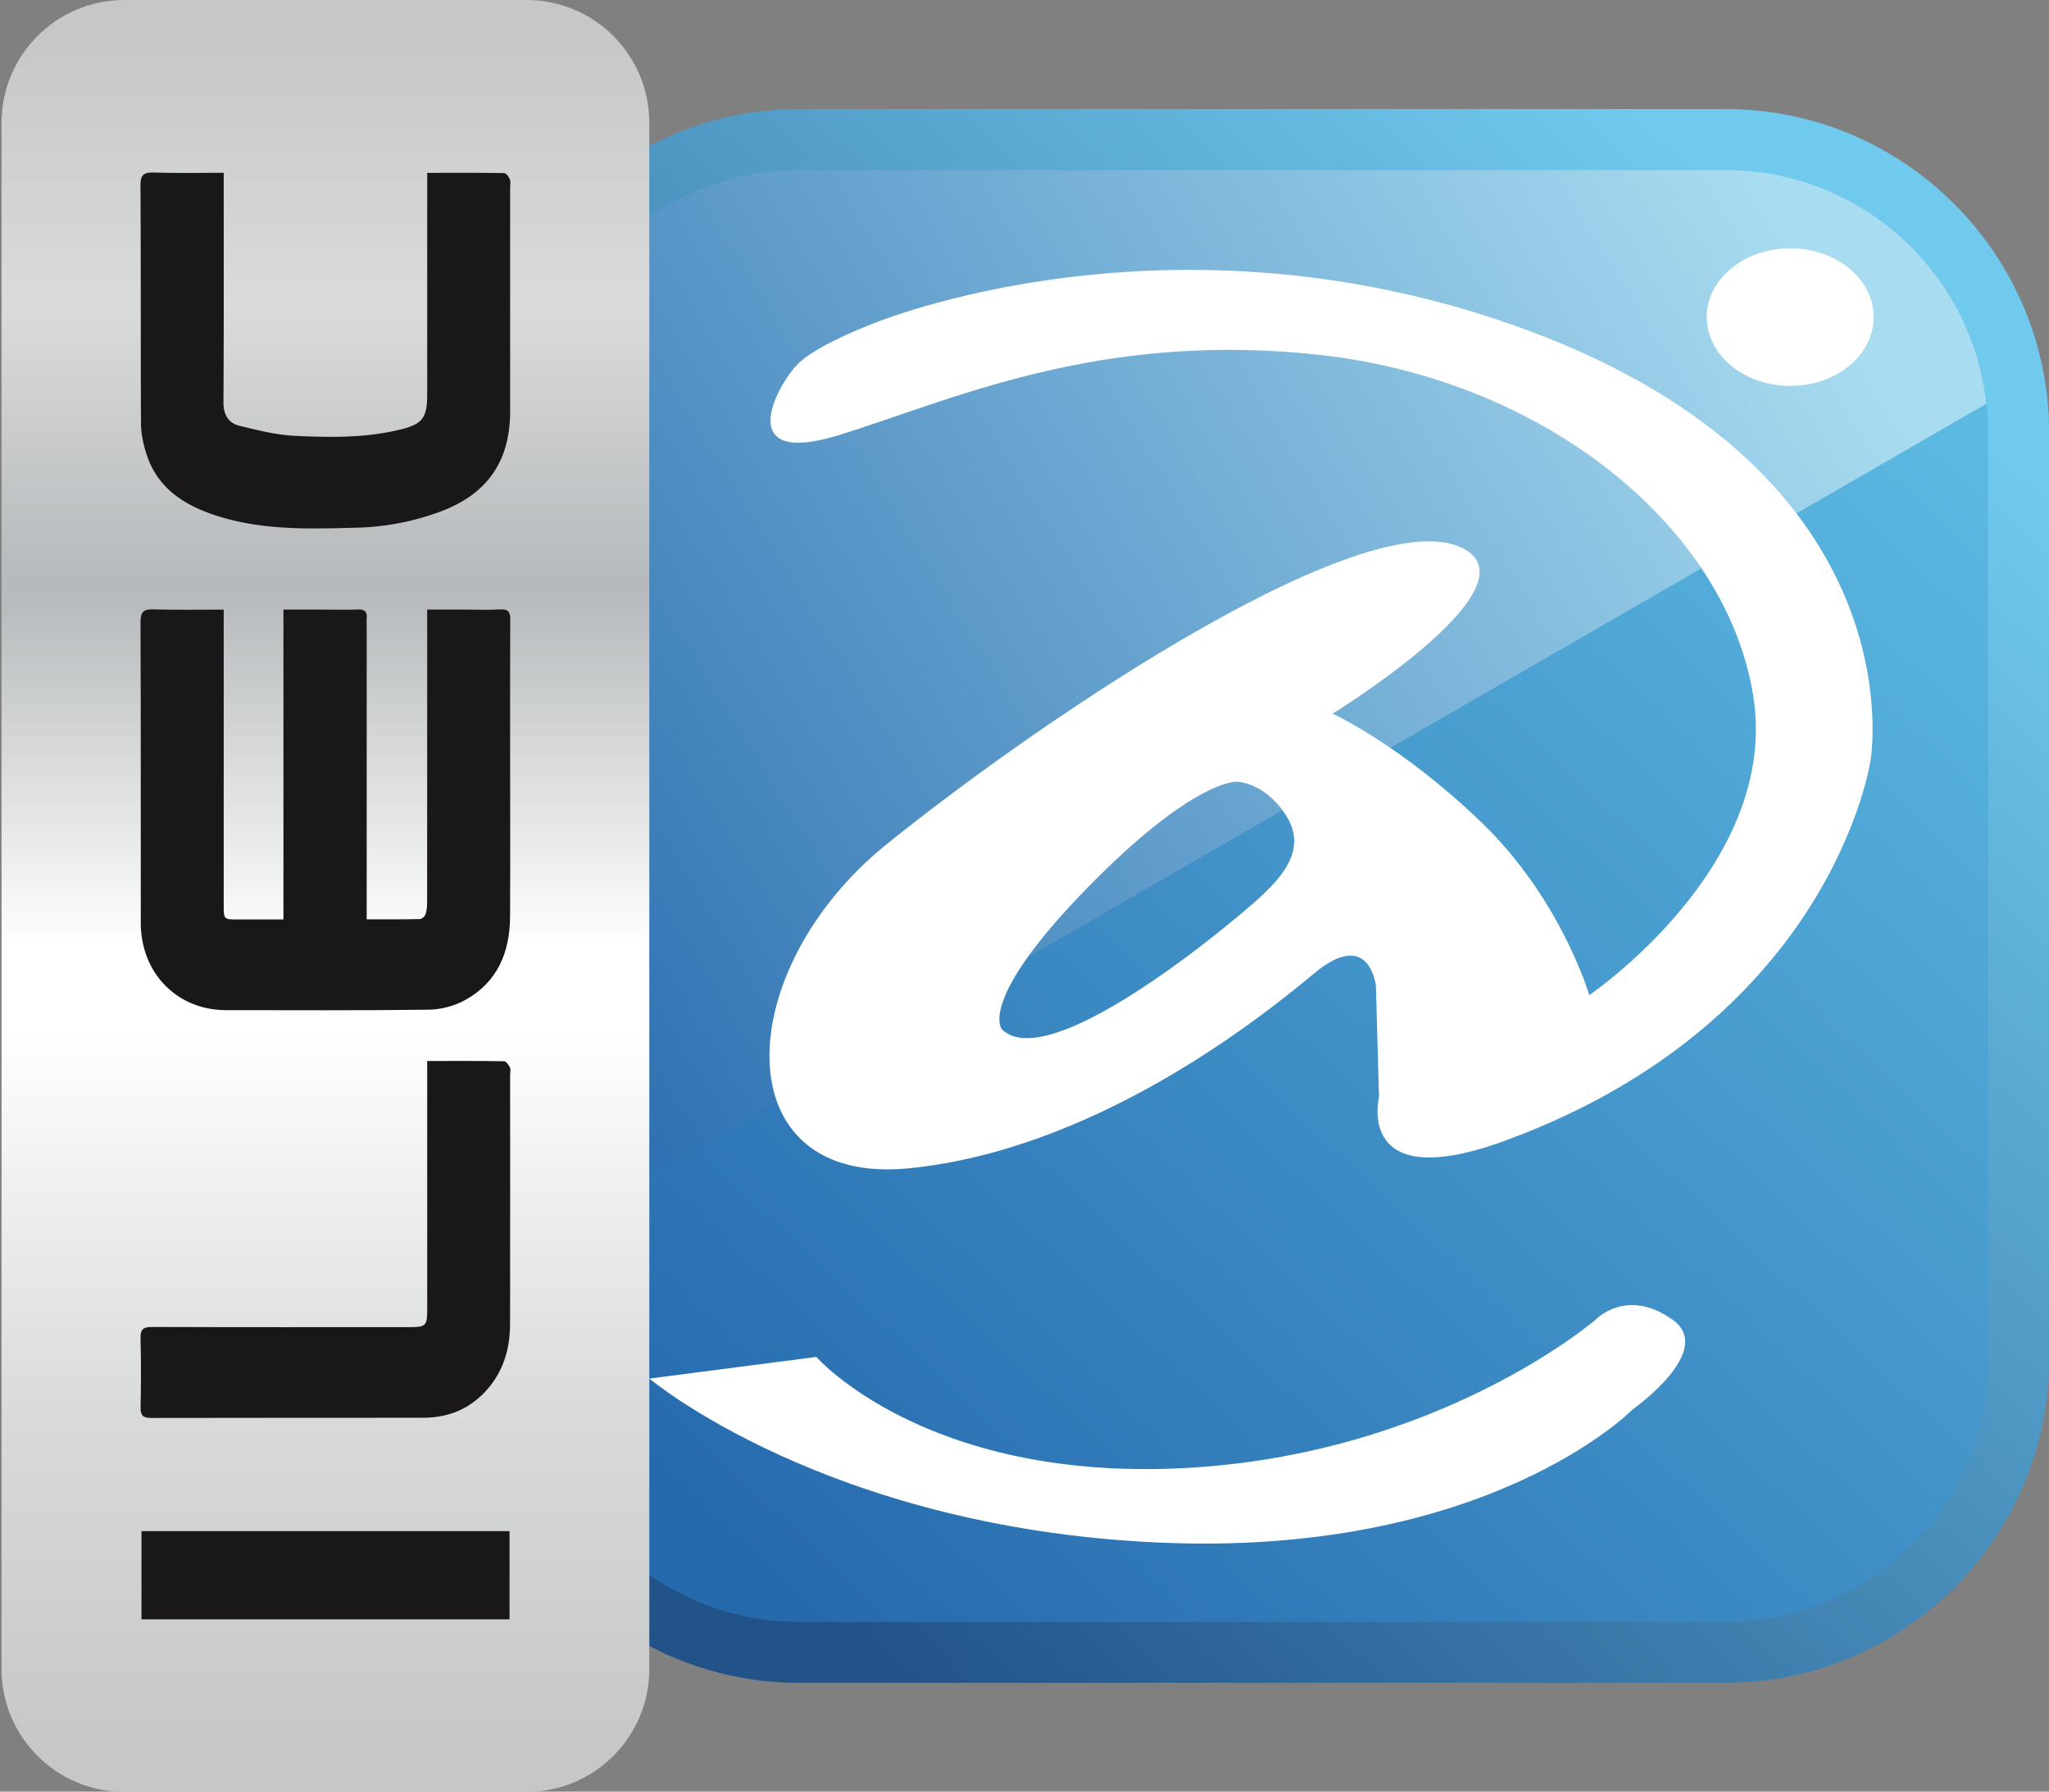
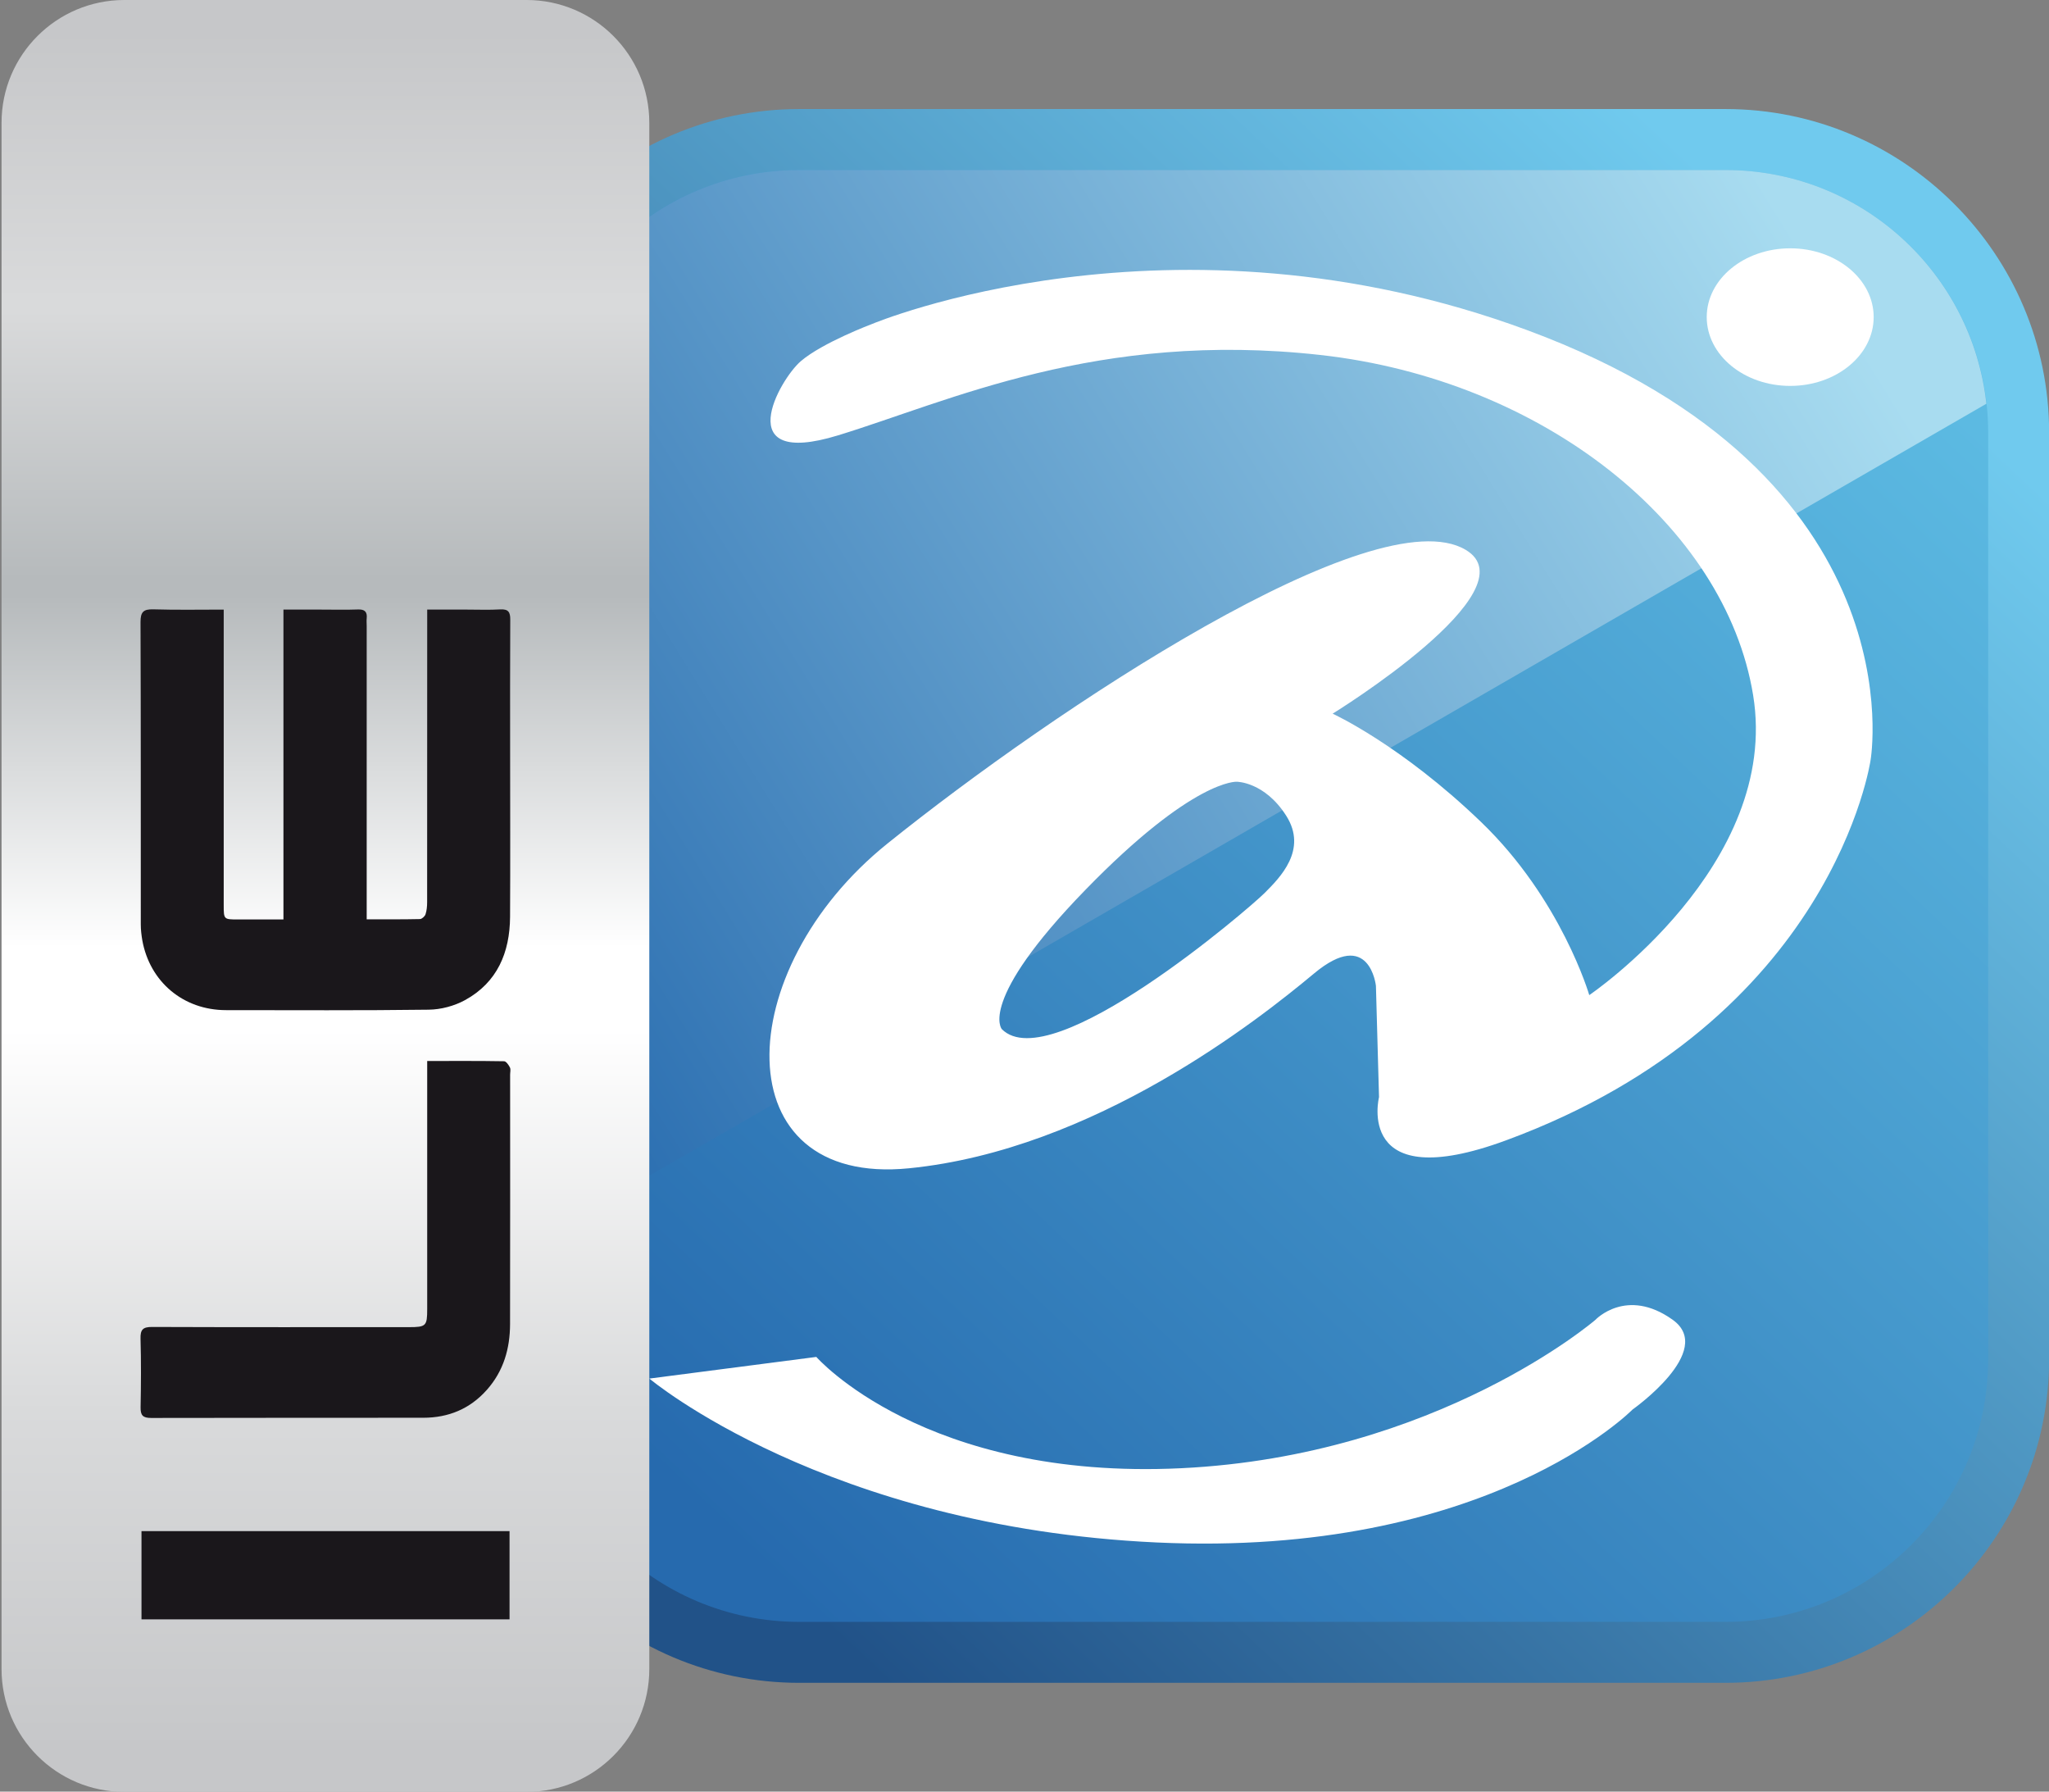
<svg xmlns="http://www.w3.org/2000/svg" xmlns:xlink="http://www.w3.org/1999/xlink" width="318" height="278">
  <rect width="100%" height="100%" fill="#808080" stroke="none" />
  <defs>
    <path d="M124.04 16.92c-27.7 0-50.22 22.53-50.22 50.23v143.74c0 27.7 22.52 50.23 50.22 50.23h143.75c27.69 0 50.23-22.53 50.23-50.23V67.15c0-27.7-22.54-50.23-50.23-50.23H124.04z" id="a" />
    <path d="M124.04 26.38c-22.52 0-40.76 18.25-40.76 40.77v143.74c0 22.52 18.24 40.77 40.76 40.77h143.75c22.52 0 40.77-18.25 40.77-40.77V67.15c0-22.52-18.25-40.77-40.77-40.77H124.04z" id="c" />
    <path d="M124.04 26.38c-22.52 0-40.76 18.25-40.76 40.77v125.38c135-77.93 210-121.22 225-129.88-2.23-20.4-19.49-36.27-40.49-36.27H124.04z" id="e" />
    <path d="M196.26 138.57c2.4-2.4 6.72-6.71 3.36-11.99s-7.67-5.28-7.67-5.28-6.72-.48-23.52 16.8c-16.79 17.27-12.95 21.59-12.95 21.59 7.68 7.68 38.39-18.72 40.78-21.12m-60.94-88.29s46.36-19.53 101.73.96c60.94 22.56 53.26 66.7 53.26 66.7s-5.76 40.31-56.62 59.02c-23.51 8.65-19.67-6.72-19.67-6.72-.05-1.72-.43-15.54-.48-17.27 0 0-.96-9.12-9.6-1.92-8.64 7.2-34.07 27.35-62.86 30.23-28.79 2.88-27.83-30.71-3.36-50.38 25.82-20.76 75.67-53.91 89.74-45.59 10.55 6.24-20.64 25.43-20.64 25.43s10.56 4.8 23.03 16.8c12.48 11.99 16.8 26.87 16.8 26.87s29.75-20.15 25.43-46.55c-4.32-26.39-32.63-48.94-67.18-52.78-34.55-3.84-57.58 7.2-74.86 12.48-16.82 5.14-9.11-8.64-5.75-11.52 3.36-2.88 11.03-5.76 11.03-5.76" id="g" />
    <path d="M126.69 210.55s16.79 19.19 56.62 17.27c39.82-1.92 64.3-23.03 64.3-23.03s4.82-5.13 11.99 0c6.72 4.8-6.23 13.92-6.23 13.92s-22.56 23.03-73.9 20.63c-51.34-2.4-78.69-25.43-78.69-25.43 5.18-.67 20.72-2.69 25.91-3.36z" id="h" />
    <path d="M290.79 49.2c0 5.9-5.8 10.68-12.95 10.68-7.16 0-12.96-4.78-12.96-10.68 0-5.89 5.8-10.67 12.96-10.67 7.15 0 12.95 4.78 12.95 10.67" id="i" />
    <path d="M19.3 0C8.78 0 .24 8.53.24 19.06v239.92c0 10.53 8.54 19.06 19.06 19.06h62.42c10.52 0 19.05-8.53 19.05-19.06V19.06C100.77 8.53 92.24 0 81.72 0H19.3z" id="j" />
    <path d="M34.72 94.59V140.41c0 2.26 0 2.26 2.22 2.26h7.05V94.59h5.91c1.88 0 3.76.05 5.64-.02 1.07-.04 1.48.36 1.37 1.4-.04.37 0 .75 0 1.13V142.65c2.83 0 5.55.02 8.27-.04.3-.01.75-.42.86-.74.19-.59.25-1.25.25-1.88.01-14.42.01-28.83.01-43.25v-2.15h6.19c1.72 0 3.44.07 5.16-.03 1.23-.06 1.55.4 1.54 1.58-.04 6.88-.02 13.77-.02 20.65 0 8.5.04 17-.01 25.5-.04 5.5-1.97 10.14-6.98 12.89-1.66.91-3.74 1.47-5.64 1.49-10.49.14-20.98.07-31.46.07-6.61 0-11.84-4.37-13-10.87-.13-.79-.23-1.6-.23-2.39-.01-15.66.02-31.31-.04-46.96 0-1.55.43-2.01 1.98-1.97 3.59.11 7.18.04 10.93.04" id="l" />
-     <path d="M66.3 26.82c4.12 0 8.04-.03 11.95.04.31.01.73.59.88.99.15.42.04.95.04 1.44v34.52c0 7.77-3.54 12.86-10.82 15.57a40.016 40.016 0 01-13.05 2.5c-7.34.2-14.73.43-21.85-1.91-4.94-1.62-9.04-4.27-10.72-9.52-.48-1.51-.84-3.14-.85-4.71-.06-12.31 0-24.63-.08-36.94-.01-1.7.52-2.07 2.1-2.03 3.54.12 7.07.04 10.82.04v2.04c0 11.18.03 22.37-.04 33.55-.01 1.92.74 3.23 2.46 3.66 2.84.7 5.74 1.43 8.64 1.57 5.35.25 10.74.34 16.02-.9 3.79-.88 4.5-1.79 4.5-5.62V29v-2.18z" id="m" />
    <path d="M66.3 164.63c4.11 0 8.03-.03 11.94.04.31.01.71.58.9.97.15.31.03.74.03 1.12 0 12.9.02 25.8-.01 38.7-.01 3.8-1.01 7.29-3.61 10.21-2.63 2.96-5.96 4.31-9.84 4.32-14.08.02-28.17-.01-42.25.03-1.3 0-1.66-.41-1.64-1.66.07-3.54.09-7.09-.01-10.64-.04-1.4.36-1.83 1.8-1.82 13.28.05 26.56.03 39.83.03 2.69 0 2.86-.17 2.86-2.81v-36.13-2.36z" id="n" />
    <path d="M79.08 251.27H21.96v-13.69h57.12v13.69z" id="o" />
    <path d="M5.71 333.73h5.25c2.94 0 7.02-.5 7.02-4.71 0-3.35-2.17-4.53-6.79-4.53H5.71v9.24zm0-14.13h5.21c3.8 0 5.7-1.63 5.7-4.03 0-2.76-1.9-4.12-6.2-4.12H5.71v8.15zM0 306.56h12.5c4.85 0 9.83 2.22 9.83 8.06 0 3.62-2.27 6.02-5.57 7.02v.09c4.03.45 6.93 3.62 6.93 7.75 0 6.97-6.07 9.14-12.14 9.14H0v-32.06z" id="p" />
    <path d="M39.77 306.56h21.24v5.16H45.47v7.88h14.72v5.16H45.47v8.7h16.35v5.16H39.77v-32.06z" id="q" />
    <path d="M123.69 314.08c-2.35-2.49-4.53-3.17-6.75-3.17-6.61 0-11 5.07-11 11.45 0 6.84 4.39 11.92 11 11.92 2.59 0 5.08-1.18 7.21-3.9.47.34 4.23 3.02 4.7 3.35-2.89 3.99-7.24 5.71-11.95 5.71-9.87 0-16.94-6.7-16.94-16.71 0-10.28 7.07-16.99 16.94-16.99 4.35 0 8.06 1.41 11.23 5.08-.89.65-3.55 2.6-4.44 3.26z" id="r" />
-     <path d="M143.12 306.56h5.71v26.9h13.63v5.16h-19.34v-32.06z" id="s" />
    <path d="M177.05 306.56h21.24v5.16h-15.53v7.88h14.71v5.16h-14.71v8.7h16.35v5.16h-22.06v-32.06z" id="t" />
    <path d="M211.43 306.56H218l8.73 24.23 9.02-24.23h6.16l-12.96 32.06h-4.93l-12.59-32.06z" id="u" />
    <path d="M255.77 306.56h21.24v5.16h-15.54v7.88h14.72v5.16h-14.72v8.7h16.35v5.16h-22.05v-32.06z" id="v" />
    <path d="M304 320.14c3.22 0 6.98-.27 6.98-4.43 0-3.81-3.53-4.26-6.48-4.26h-4.93v8.69H304zm-10.14-13.58H305c6.16 0 11.96 1.99 11.96 9.19 0 4.62-2.68 8.02-7.43 8.7.57.94 3.4 5.67 8.51 14.17h-6.88l-7.43-13.58h-4.16v13.58h-5.71v-32.06z" id="w" />
    <linearGradient id="b" gradientUnits="userSpaceOnUse" x1="284.5" y1="45.23" x2="107.2" y2="232.96">
      <stop offset="0%" stop-color="#70caee" />
      <stop offset="100%" stop-color="#215288" />
    </linearGradient>
    <linearGradient id="d" gradientUnits="userSpaceOnUse" x1="284.5" y1="45.23" x2="107.2" y2="232.96">
      <stop offset="0%" stop-color="#5cbae2" />
      <stop offset="100%" stop-color="#266aae" />
    </linearGradient>
    <linearGradient id="f" gradientUnits="userSpaceOnUse" x1="57.57" y1="139.17" x2="263.39" y2="11.66">
      <stop offset="0%" stop-color="#266aae" />
      <stop offset="100%" stop-color="#a8dcf0" />
    </linearGradient>
    <linearGradient id="k" gradientUnits="userSpaceOnUse" x1="50.51" y1="3.53" x2="50.51" y2="271.46">
      <stop offset="0%" stop-color="#c6c7c9" />
      <stop offset=".562%" stop-color="#c6c7c9" />
      <stop offset="16.095%" stop-color="#d9dadb" />
      <stop offset="16.656%" stop-color="#d9dadb" />
      <stop offset="32.192%" stop-color="#b6babc" />
      <stop offset="33.188%" stop-color="#b6babc" />
      <stop offset="53.56%" stop-color="#fff" />
      <stop offset="57.604%" stop-color="#fff" />
      <stop offset="58.268%" stop-color="#fff" />
      <stop offset="80.392%" stop-color="#d9dadb" />
      <stop offset="100%" stop-color="#c6c7c9" />
    </linearGradient>
  </defs>
  <use xlink:href="#a" fill="url(#b)" />
  <use xlink:href="#a" fill-opacity="0" stroke="#000" stroke-opacity="0" />
  <use xlink:href="#c" fill="url(#d)" />
  <use xlink:href="#c" fill-opacity="0" stroke="#000" stroke-opacity="0" />
  <use xlink:href="#e" fill="url(#f)" />
  <use xlink:href="#e" fill-opacity="0" stroke="#000" stroke-opacity="0" />
  <use xlink:href="#g" fill="#fff" />
  <use xlink:href="#g" fill-opacity="0" stroke="#000" stroke-opacity="0" />
  <use xlink:href="#h" fill="#fff" />
  <use xlink:href="#h" fill-opacity="0" stroke="#000" stroke-opacity="0" />
  <use xlink:href="#i" fill="#fff" />
  <use xlink:href="#i" fill-opacity="0" stroke="#000" stroke-opacity="0" />
  <use xlink:href="#j" fill="url(#k)" />
  <use xlink:href="#j" fill-opacity="0" stroke="#000" stroke-opacity="0" />
  <use xlink:href="#l" fill="#1a171b" />
  <use xlink:href="#l" fill-opacity="0" stroke="#000" stroke-opacity="0" />
  <use xlink:href="#m" fill="#1a171b" />
  <use xlink:href="#m" fill-opacity="0" stroke="#000" stroke-opacity="0" />
  <use xlink:href="#n" fill="#1a171b" />
  <use xlink:href="#n" fill-opacity="0" stroke="#000" stroke-opacity="0" />
  <g>
    <use xlink:href="#o" fill="#1a171b" />
    <use xlink:href="#o" fill-opacity="0" stroke="#000" stroke-opacity="0" />
  </g>
  <g>
    <use xlink:href="#p" fill="#fff" />
    <use xlink:href="#p" fill-opacity="0" stroke="#000" stroke-opacity="0" />
  </g>
  <g>
    <use xlink:href="#q" fill="#fff" />
    <use xlink:href="#q" fill-opacity="0" stroke="#000" stroke-opacity="0" />
  </g>
  <g>
    <use xlink:href="#r" fill="#fff" />
    <use xlink:href="#r" fill-opacity="0" stroke="#000" stroke-opacity="0" />
  </g>
  <g>
    <use xlink:href="#s" fill="#fff" />
    <use xlink:href="#s" fill-opacity="0" stroke="#000" stroke-opacity="0" />
  </g>
  <g>
    <use xlink:href="#t" fill="#fff" />
    <use xlink:href="#t" fill-opacity="0" stroke="#000" stroke-opacity="0" />
  </g>
  <g>
    <use xlink:href="#u" fill="#fff" />
    <use xlink:href="#u" fill-opacity="0" stroke="#000" stroke-opacity="0" />
  </g>
  <g>
    <use xlink:href="#v" fill="#fff" />
    <use xlink:href="#v" fill-opacity="0" stroke="#000" stroke-opacity="0" />
  </g>
  <g>
    <use xlink:href="#w" fill="#fff" />
    <use xlink:href="#w" fill-opacity="0" stroke="#000" stroke-opacity="0" />
  </g>
</svg>